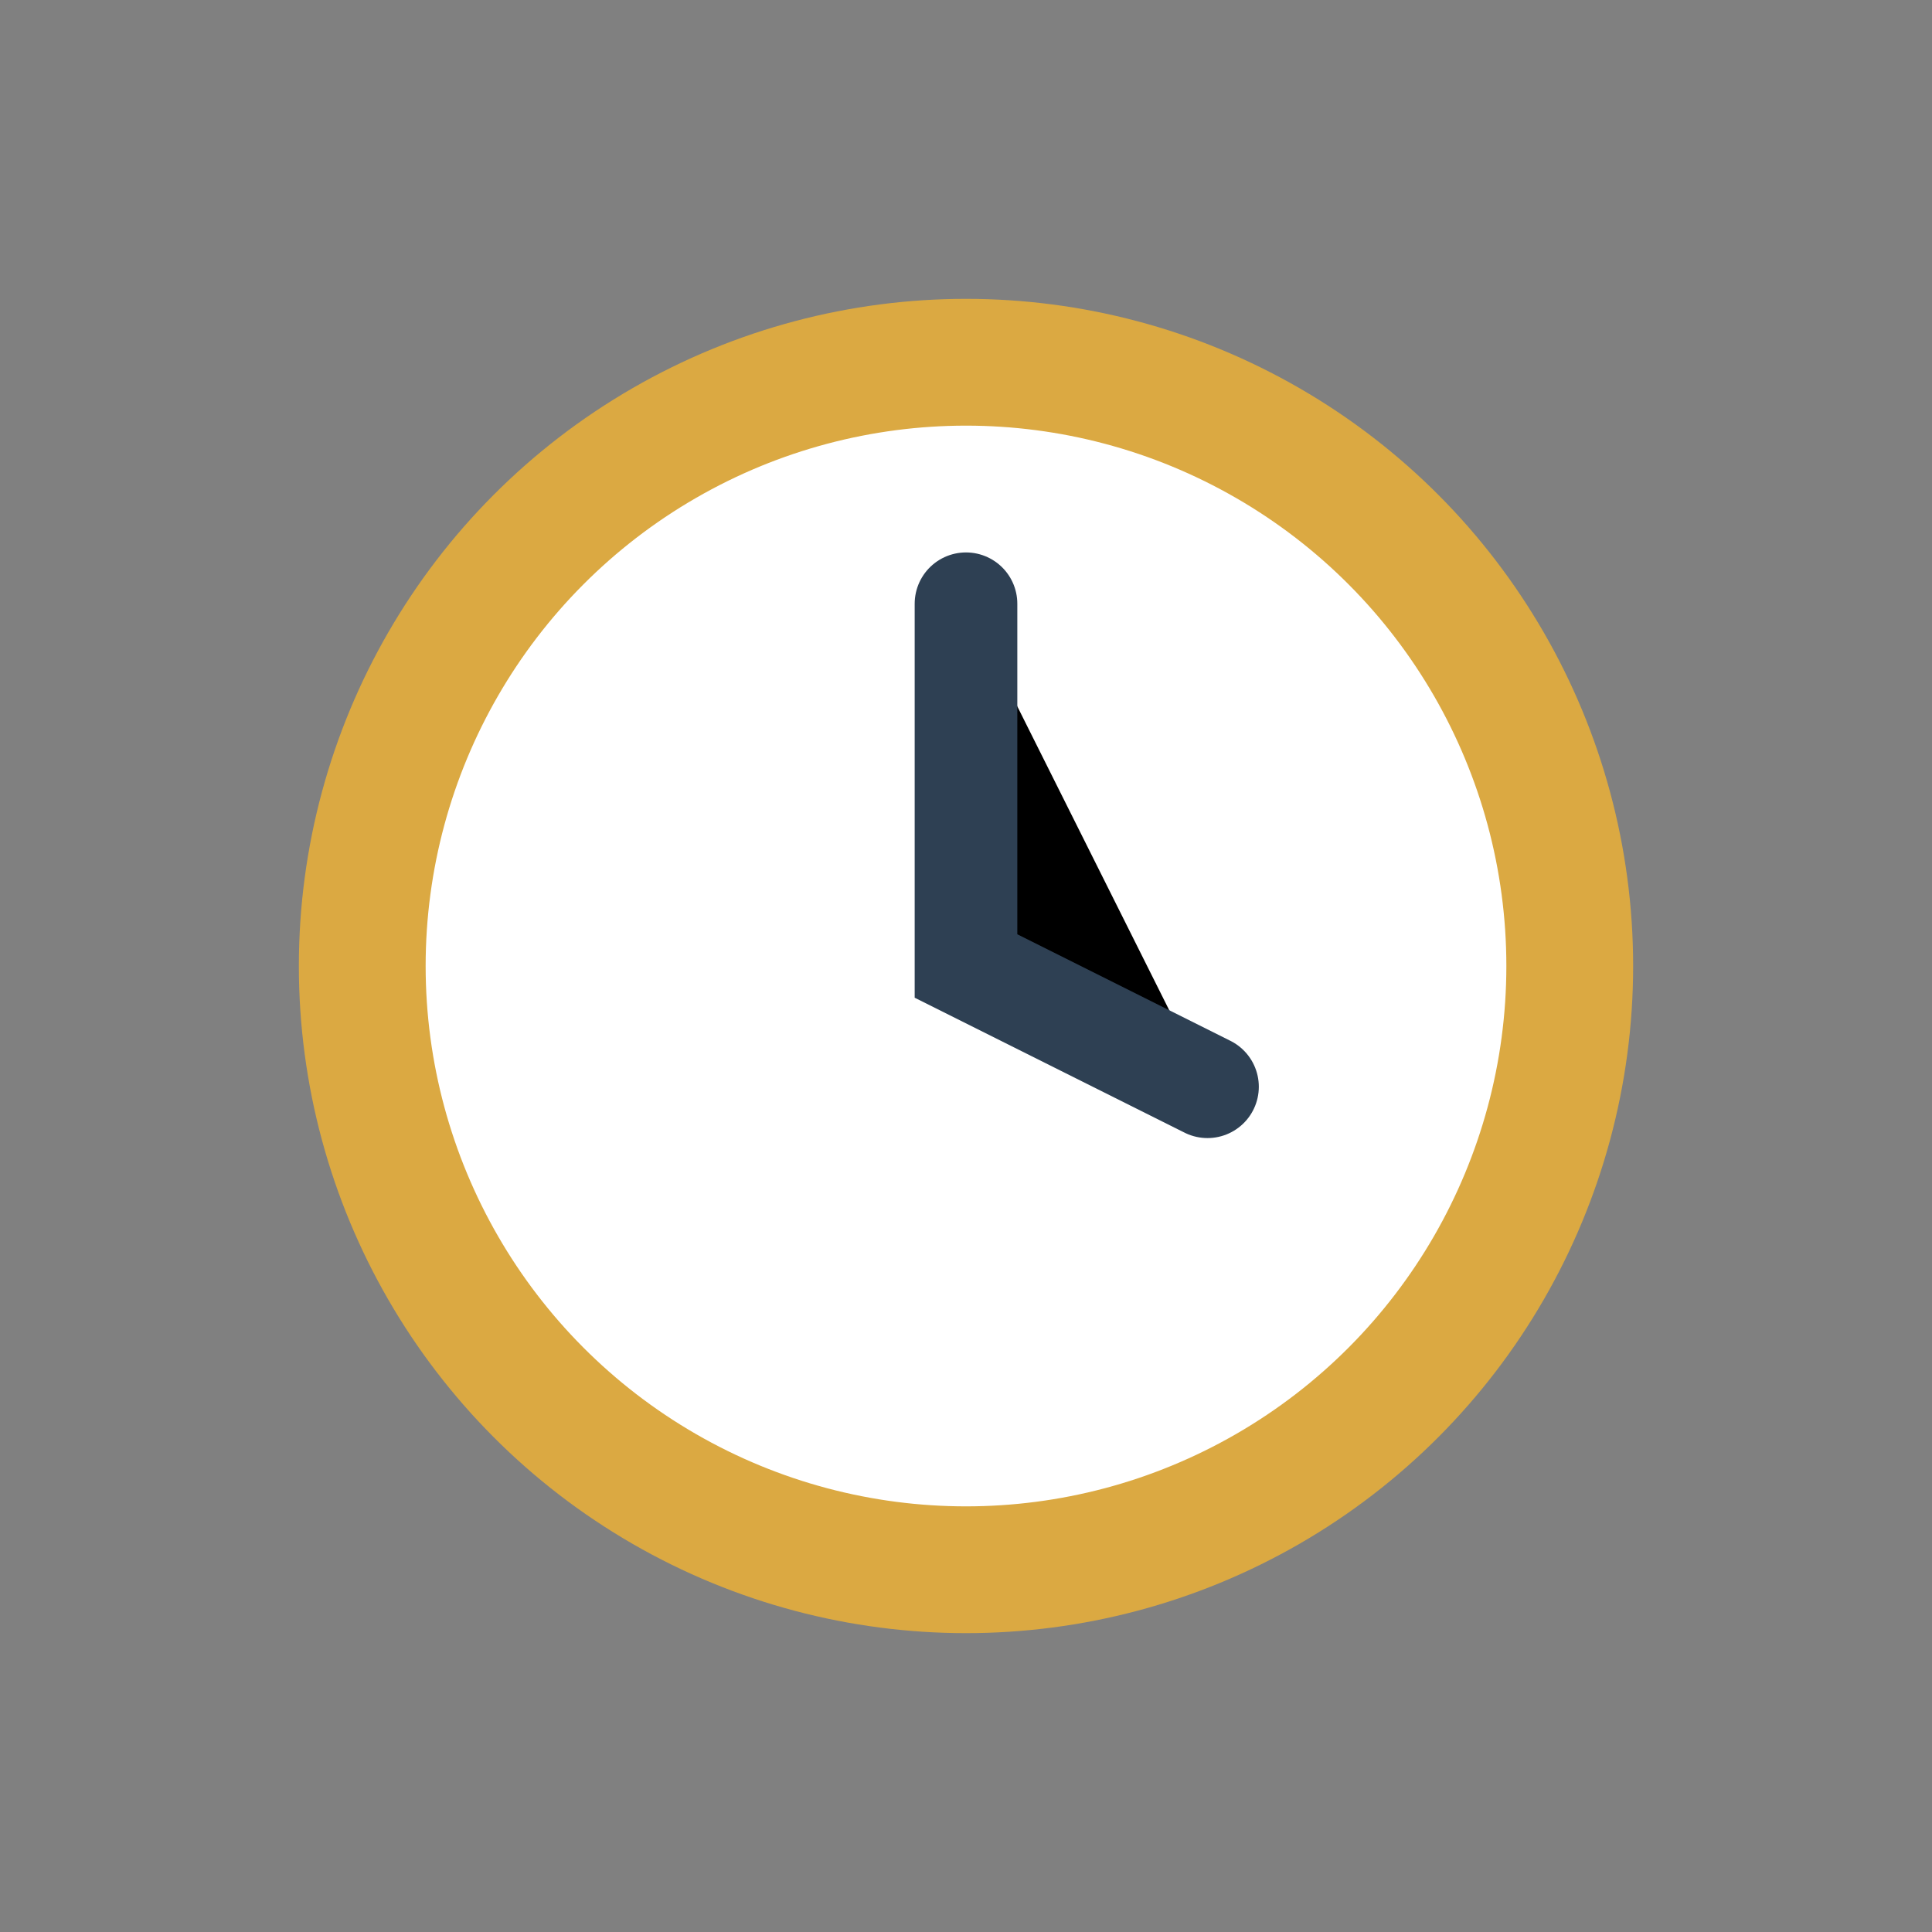
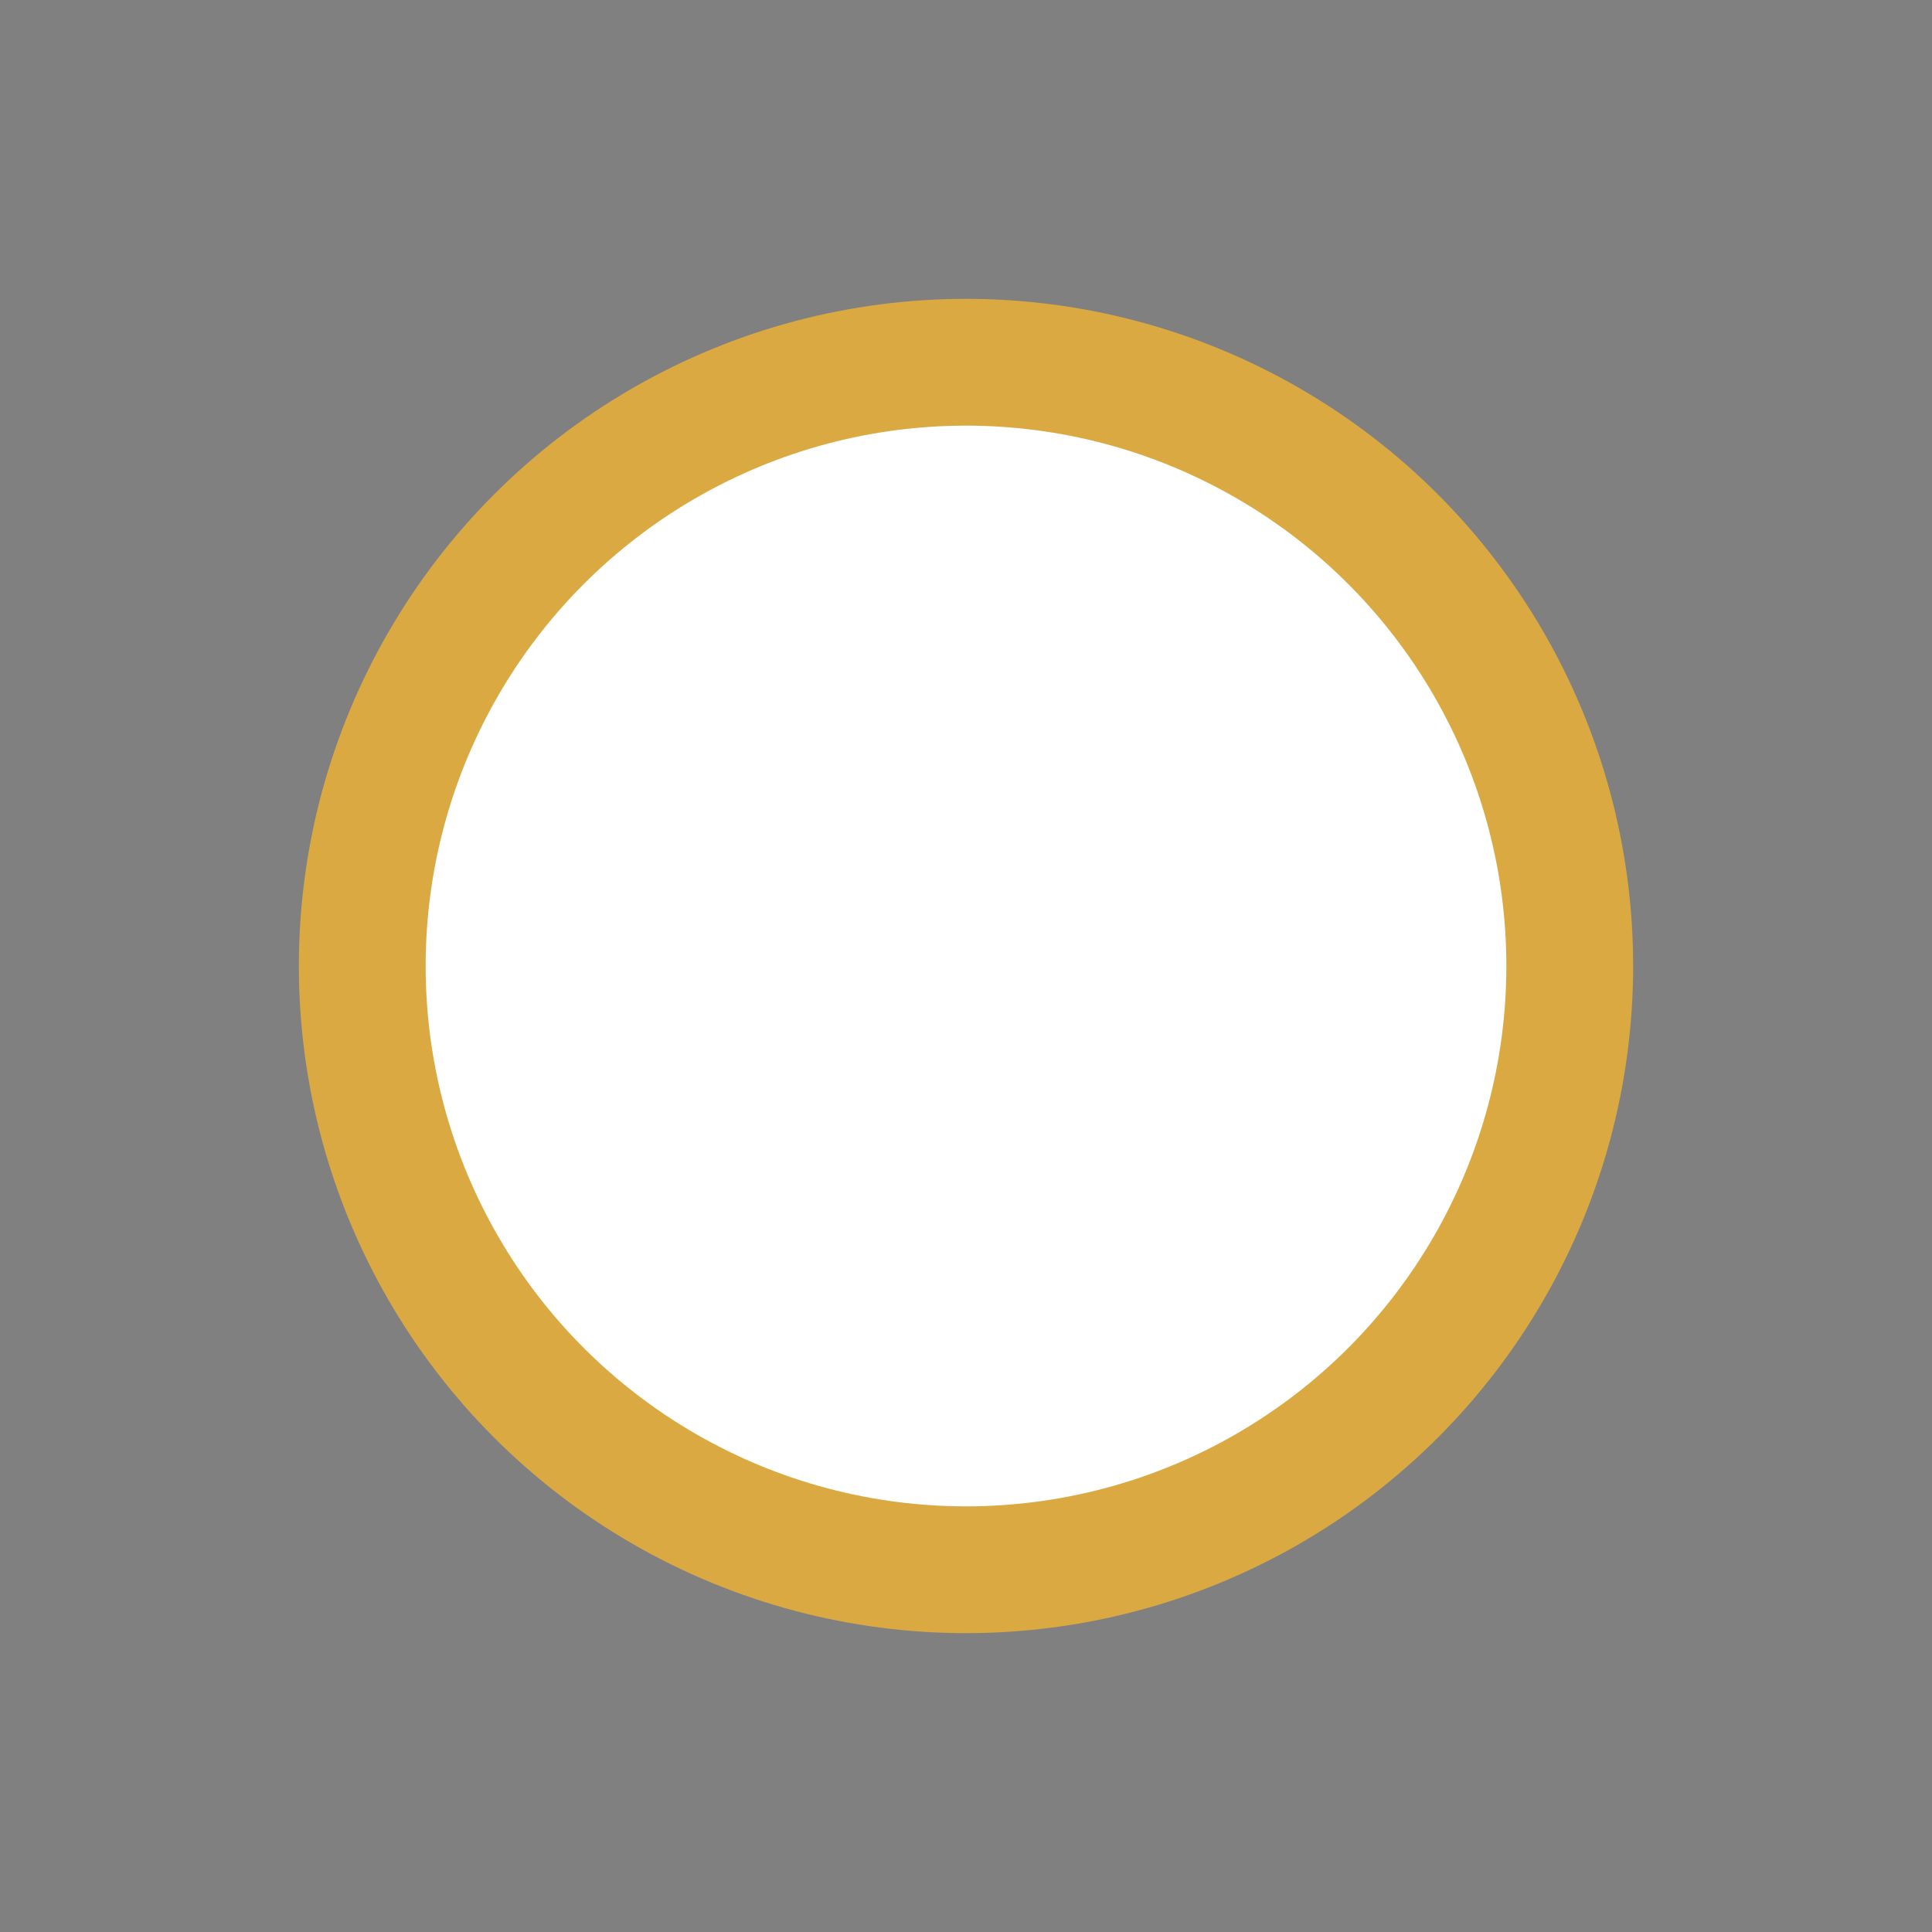
<svg xmlns="http://www.w3.org/2000/svg" width="32" height="32" viewBox="0 0 32 32">
  <rect x="0" y="0" width="32" height="32" fill="#808080" stroke="none" />
  <circle cx="16" cy="16" r="10" fill="#fff" stroke="#DBA942" stroke-width="2.1" />
-   <path d="M16 10v6l4 2" stroke="#2E4053" stroke-width="1.7" stroke-linecap="round" />
</svg>